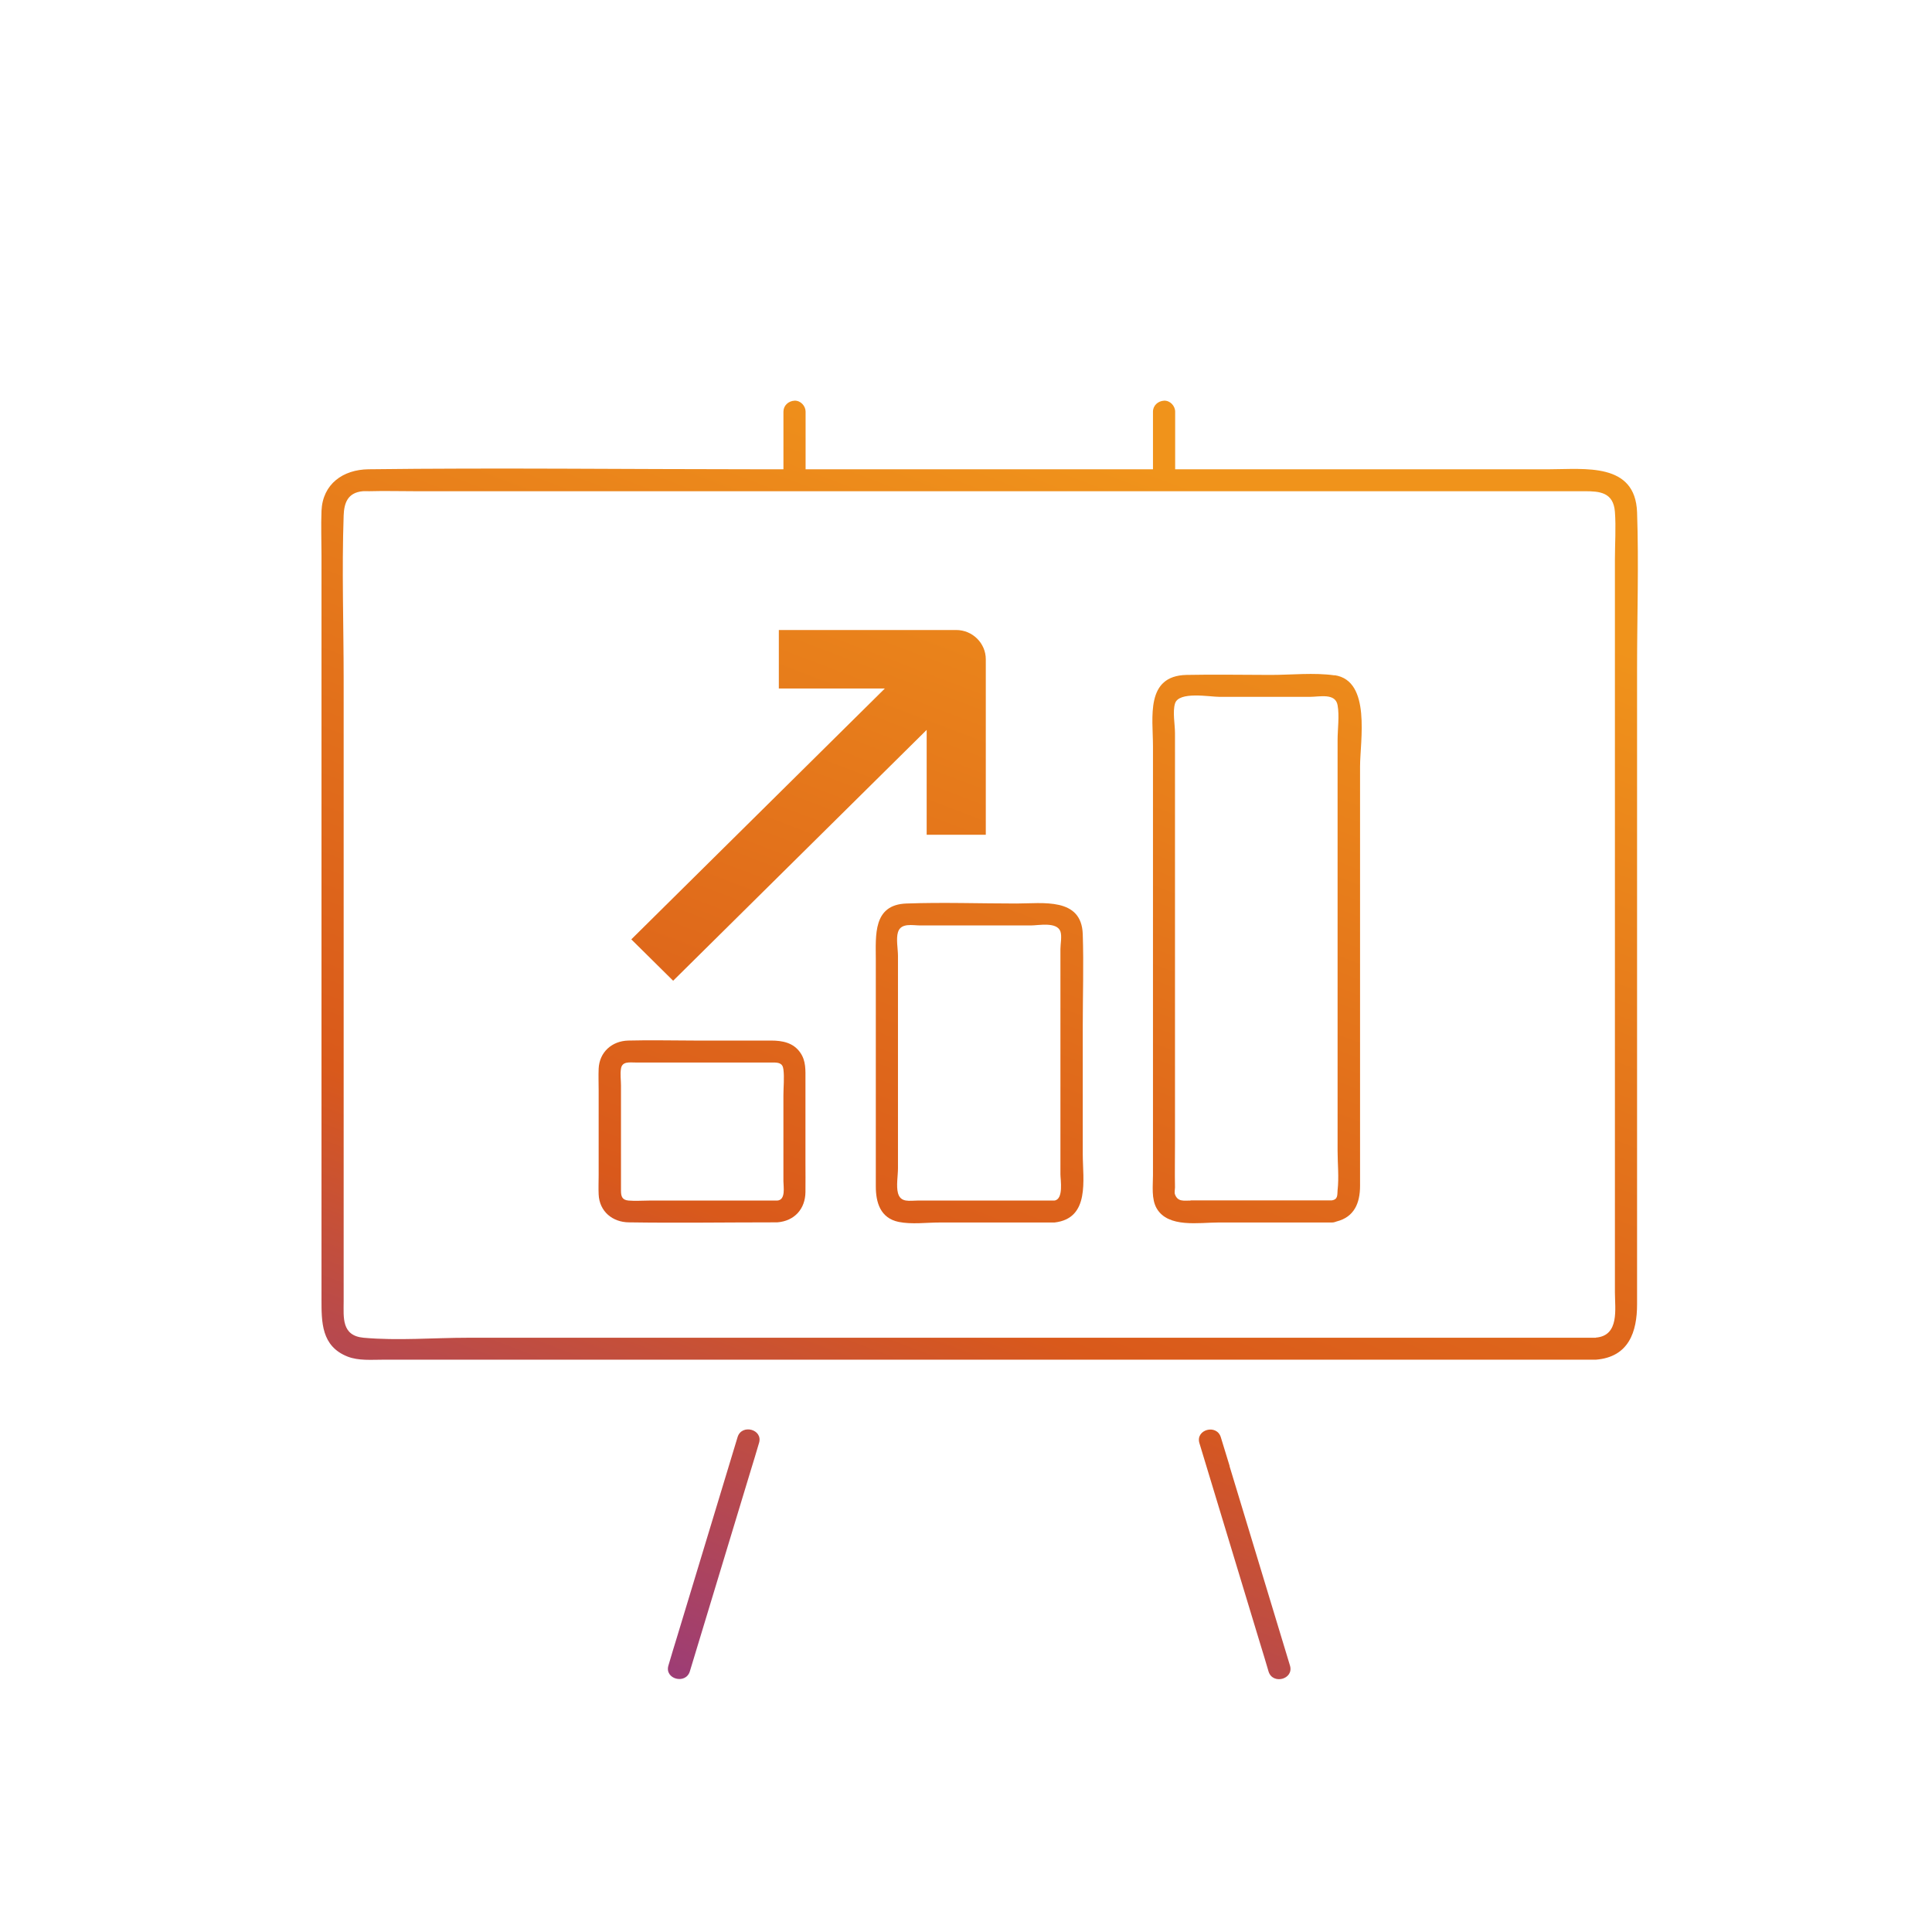
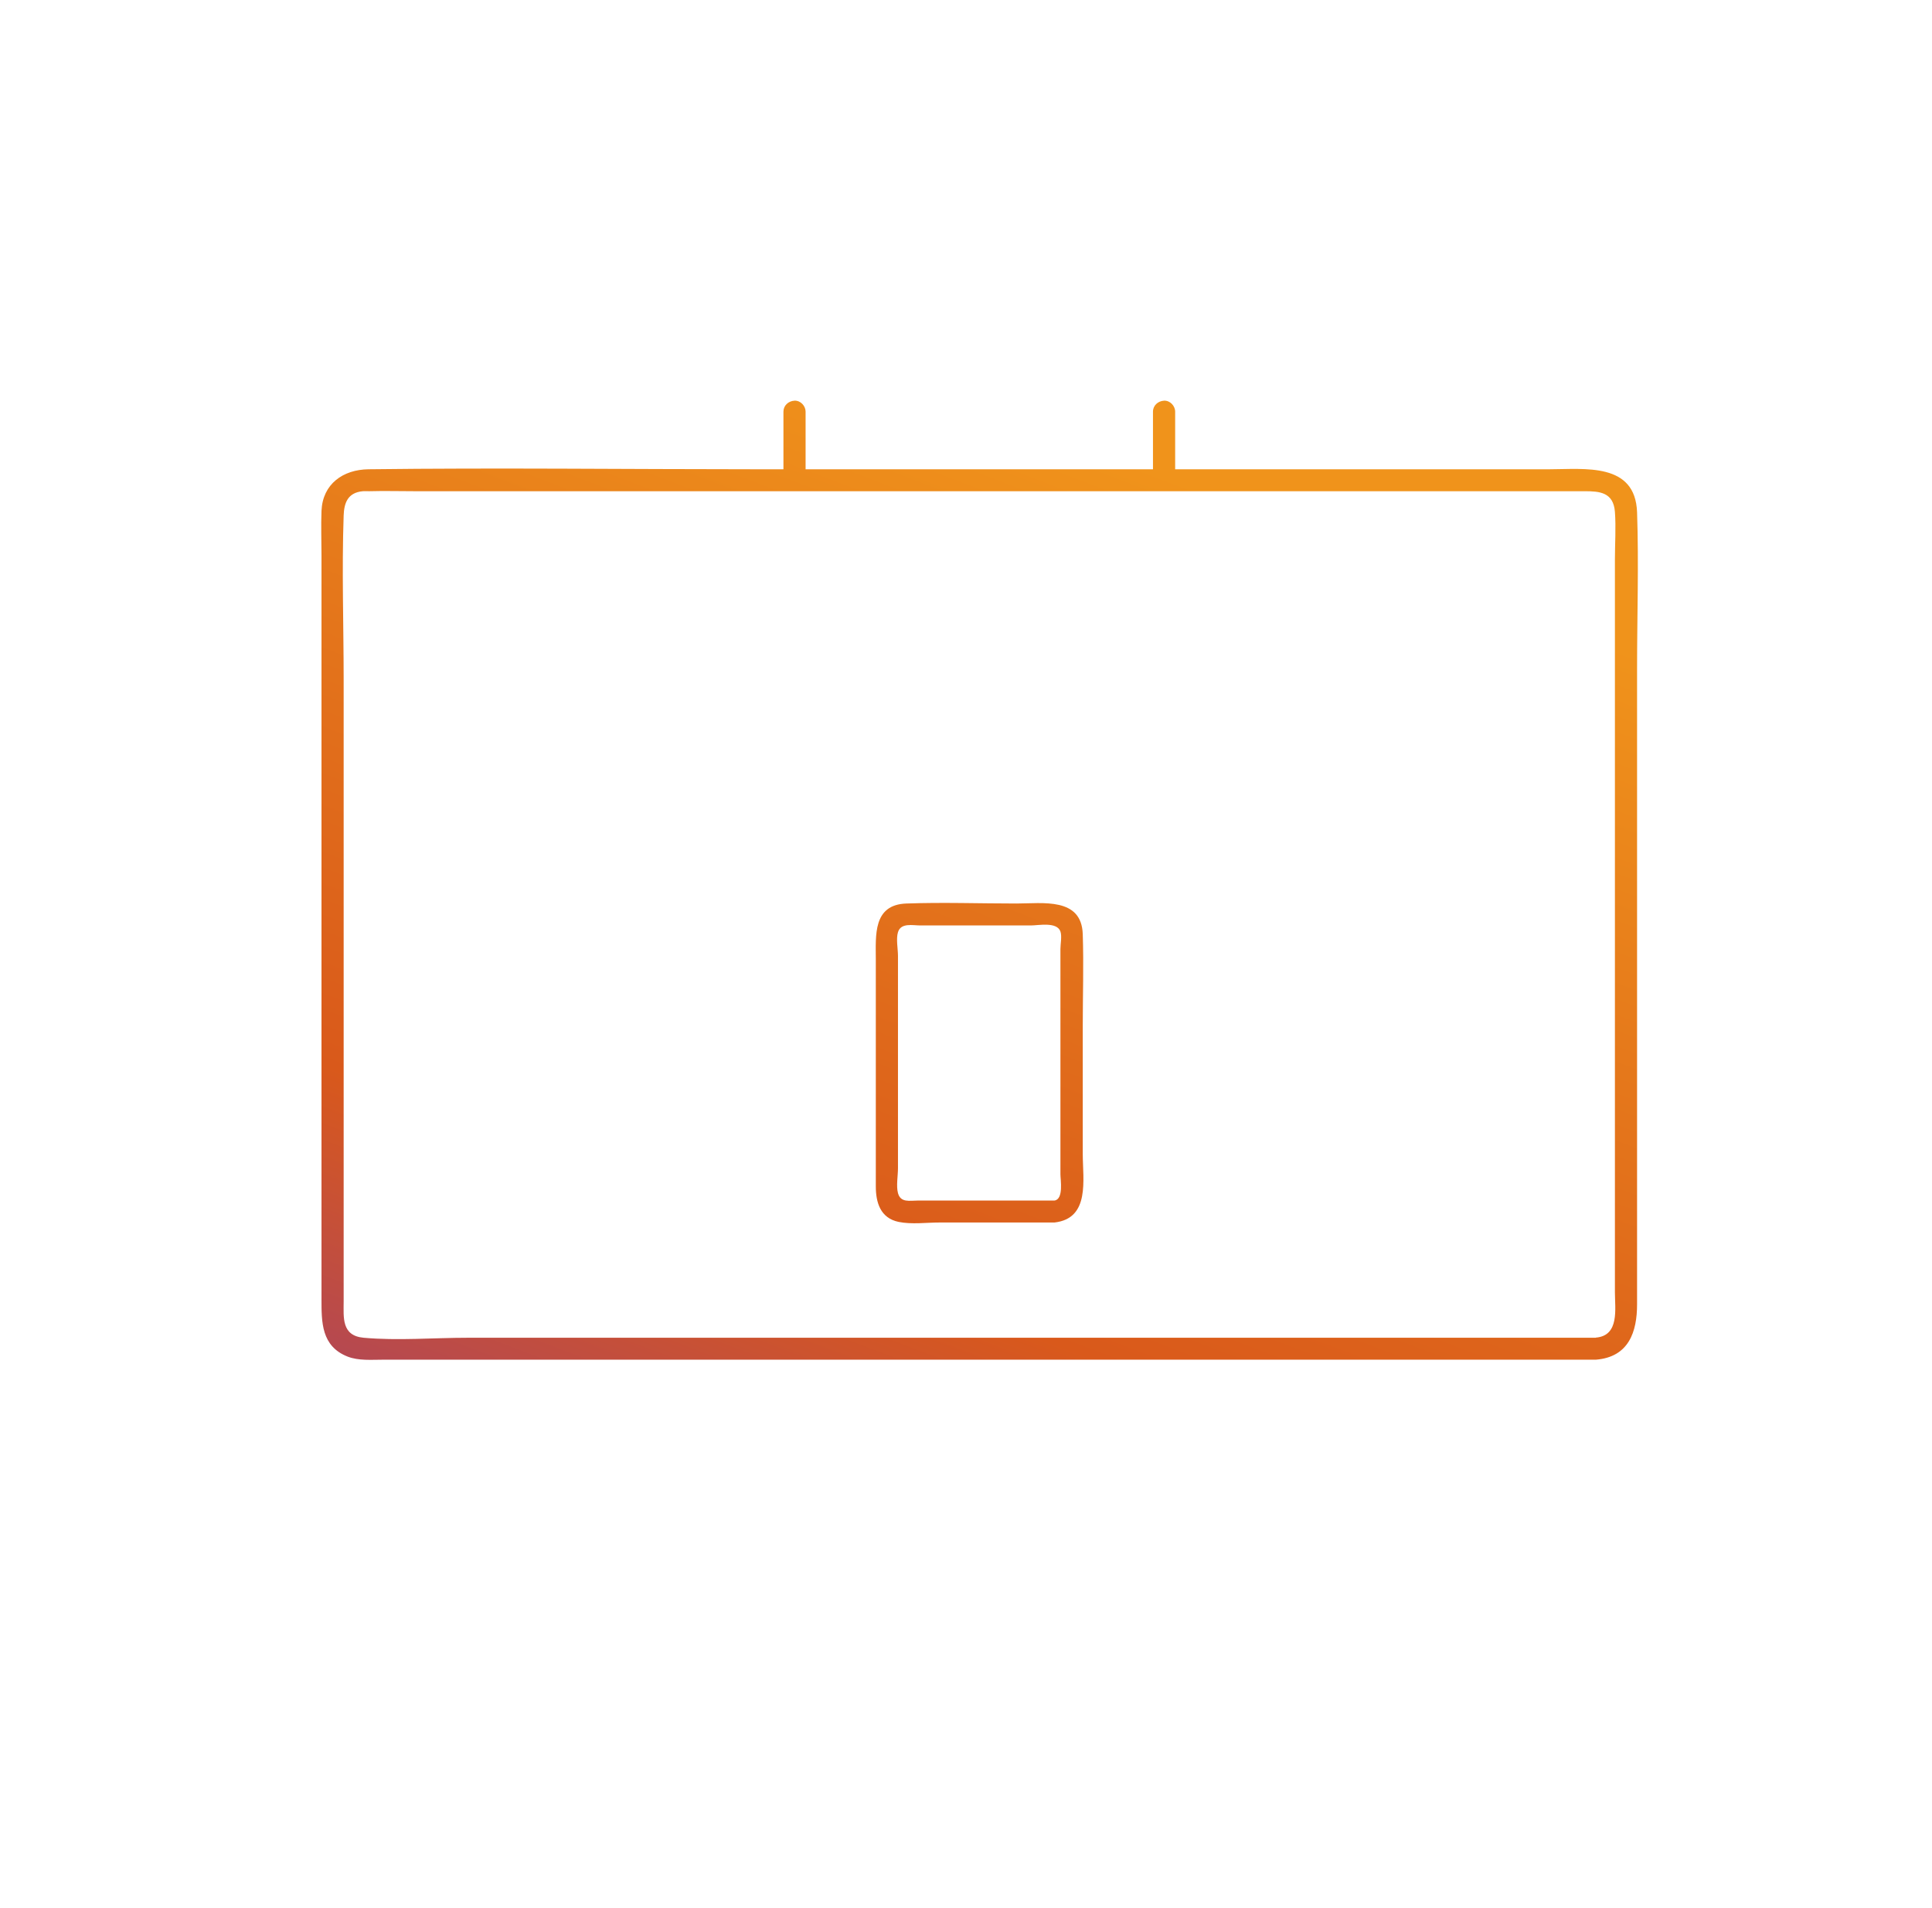
<svg xmlns="http://www.w3.org/2000/svg" width="81" height="80" viewBox="0 0 81 80" fill="none">
  <path d="M68.635 21.478C68.561 19.375 66.435 19.675 64.954 19.675H49.269V17.259C49.269 17.02 49.058 16.787 48.804 16.799C48.55 16.812 48.339 17.002 48.339 17.259V19.675H33.775V17.259C33.775 17.02 33.565 16.787 33.31 16.799C33.056 16.812 32.846 17.002 32.846 17.259V19.675H31.73C26.307 19.675 20.872 19.608 15.45 19.675C14.384 19.688 13.528 20.288 13.479 21.417C13.454 22.042 13.479 22.68 13.479 23.305V54.462C13.479 55.425 13.466 56.443 14.576 56.878C15.034 57.056 15.573 57.007 16.057 57.007H66.906C68.295 56.897 68.635 55.83 68.635 54.683V28.003C68.635 25.832 68.71 23.649 68.635 21.478ZM66.906 56.087H19.614C18.183 56.087 16.677 56.216 15.245 56.087C14.309 56.001 14.408 55.229 14.408 54.566V28.505C14.408 26.212 14.328 23.906 14.408 21.613C14.427 21.098 14.569 20.656 15.208 20.595C15.295 20.589 15.388 20.595 15.474 20.595C16.113 20.577 16.751 20.595 17.389 20.595H66.442C67.061 20.595 67.644 20.638 67.706 21.46C67.755 22.116 67.706 22.802 67.706 23.459V54.18C67.706 54.873 67.904 56.001 66.906 56.081V56.087Z" fill="url(#paint0_linear_3927_265542)" />
-   <path d="M30.924 60.251C30.081 63.041 29.232 65.825 28.39 68.615C28.265 69.02 28.142 69.424 28.024 69.829C27.85 70.399 28.749 70.638 28.922 70.074C29.765 67.284 30.614 64.5 31.457 61.71C31.581 61.306 31.705 60.901 31.823 60.496C31.996 59.926 31.098 59.687 30.924 60.251Z" fill="url(#paint1_linear_3927_265542)" />
-   <path d="M51.555 61.471C51.431 61.066 51.307 60.662 51.183 60.257C51.01 59.693 50.117 59.932 50.285 60.502C51.128 63.292 51.977 66.076 52.819 68.866C52.944 69.271 53.067 69.676 53.185 70.081C53.359 70.645 54.251 70.406 54.084 69.835C53.241 67.045 52.392 64.261 51.549 61.471H51.555Z" fill="url(#paint2_linear_3927_265542)" />
-   <path d="M55.949 28.315C55.088 28.193 54.146 28.297 53.278 28.297C52.101 28.297 50.923 28.272 49.746 28.297C48.01 28.334 48.339 30.081 48.339 31.289V49.275C48.339 49.716 48.264 50.274 48.5 50.673C48.983 51.488 50.272 51.255 51.072 51.255H55.831C55.912 51.255 55.974 51.237 56.036 51.212C56.773 51.028 57.021 50.446 57.021 49.716V32.136C57.021 31.069 57.498 28.536 55.955 28.309L55.949 28.315ZM49.919 50.335C49.64 50.335 49.38 50.397 49.262 50.078C49.231 49.998 49.262 49.863 49.262 49.777C49.25 49.164 49.262 48.545 49.262 47.925V30.737C49.262 30.376 49.157 29.848 49.262 29.499C49.417 28.971 50.712 29.217 51.134 29.217H54.896C55.329 29.217 55.986 29.045 56.079 29.566C56.16 30.02 56.079 30.566 56.079 31.026V48.257C56.079 48.79 56.141 49.367 56.079 49.9C56.061 50.084 56.11 50.292 55.825 50.329H49.919V50.335Z" fill="url(#paint3_linear_3927_265542)" />
  <path d="M45.395 43.032C45.395 41.744 45.438 40.457 45.395 39.169C45.346 37.611 43.716 37.881 42.612 37.881C41.082 37.881 39.532 37.826 38.002 37.881C36.589 37.93 36.719 39.224 36.719 40.236V49.741C36.719 50.409 36.905 51.071 37.679 51.231C38.225 51.341 38.844 51.255 39.396 51.255H44.211C45.711 51.084 45.395 49.459 45.395 48.379V43.032ZM38.466 50.335C38.138 50.335 37.76 50.434 37.648 50.023C37.568 49.728 37.648 49.287 37.648 48.98V40.077C37.648 39.794 37.562 39.359 37.648 39.083C37.772 38.678 38.268 38.801 38.584 38.801H43.22C43.536 38.801 44.31 38.636 44.459 39.053C44.527 39.249 44.459 39.586 44.459 39.788V49.238C44.459 49.459 44.602 50.286 44.205 50.335H38.466Z" fill="url(#paint4_linear_3927_265542)" />
-   <path d="M32.331 43.627H29.133C28.204 43.627 27.268 43.602 26.338 43.627C25.65 43.645 25.13 44.117 25.099 44.804C25.086 45.105 25.099 45.411 25.099 45.712V49.281C25.099 49.544 25.086 49.814 25.099 50.078C25.13 50.789 25.675 51.243 26.369 51.249C28.377 51.28 30.391 51.249 32.405 51.249H32.585C33.31 51.194 33.763 50.685 33.769 49.974C33.775 49.569 33.769 49.158 33.769 48.753V45.264C33.769 44.872 33.794 44.485 33.558 44.142C33.267 43.713 32.802 43.627 32.325 43.627H32.331ZM27.231 50.335C26.939 50.335 26.636 50.36 26.351 50.335C26.078 50.311 26.035 50.151 26.035 49.918V45.516C26.035 45.289 25.997 45.031 26.035 44.804C26.084 44.492 26.394 44.547 26.636 44.547H32.393C32.622 44.547 32.814 44.559 32.845 44.835C32.889 45.191 32.845 45.571 32.845 45.926V49.52C32.845 49.759 32.951 50.305 32.591 50.335H27.231Z" fill="url(#paint5_linear_3927_265542)" />
-   <path d="M40.09 26.414H32.653V28.867H37.097L26.468 39.384L28.222 41.119L38.851 30.602V34.999H41.33V27.641C41.33 26.966 40.772 26.414 40.09 26.414Z" fill="url(#paint6_linear_3927_265542)" />
  <defs>
    <linearGradient id="paint0_linear_3927_265542" x1="66.081" y1="21.426" x2="43.928" y2="79.55" gradientUnits="userSpaceOnUse">
      <stop offset="0.075" stop-color="#F0931B" />
      <stop offset="0.649" stop-color="#D9591B" />
      <stop offset="1" stop-color="#933884" />
    </linearGradient>
    <linearGradient id="paint1_linear_3927_265542" x1="66.081" y1="21.426" x2="43.928" y2="79.55" gradientUnits="userSpaceOnUse">
      <stop offset="0.075" stop-color="#F0931B" />
      <stop offset="0.649" stop-color="#D9591B" />
      <stop offset="1" stop-color="#933884" />
    </linearGradient>
    <linearGradient id="paint2_linear_3927_265542" x1="66.081" y1="21.426" x2="43.928" y2="79.55" gradientUnits="userSpaceOnUse">
      <stop offset="0.075" stop-color="#F0931B" />
      <stop offset="0.649" stop-color="#D9591B" />
      <stop offset="1" stop-color="#933884" />
    </linearGradient>
    <linearGradient id="paint3_linear_3927_265542" x1="66.081" y1="21.426" x2="43.928" y2="79.55" gradientUnits="userSpaceOnUse">
      <stop offset="0.075" stop-color="#F0931B" />
      <stop offset="0.649" stop-color="#D9591B" />
      <stop offset="1" stop-color="#933884" />
    </linearGradient>
    <linearGradient id="paint4_linear_3927_265542" x1="66.081" y1="21.426" x2="43.928" y2="79.55" gradientUnits="userSpaceOnUse">
      <stop offset="0.075" stop-color="#F0931B" />
      <stop offset="0.649" stop-color="#D9591B" />
      <stop offset="1" stop-color="#933884" />
    </linearGradient>
    <linearGradient id="paint5_linear_3927_265542" x1="66.081" y1="21.426" x2="43.928" y2="79.55" gradientUnits="userSpaceOnUse">
      <stop offset="0.075" stop-color="#F0931B" />
      <stop offset="0.649" stop-color="#D9591B" />
      <stop offset="1" stop-color="#933884" />
    </linearGradient>
    <linearGradient id="paint6_linear_3927_265542" x1="66.081" y1="21.426" x2="43.928" y2="79.55" gradientUnits="userSpaceOnUse">
      <stop offset="0.075" stop-color="#F0931B" />
      <stop offset="0.649" stop-color="#D9591B" />
      <stop offset="1" stop-color="#933884" />
    </linearGradient>
  </defs>
</svg>